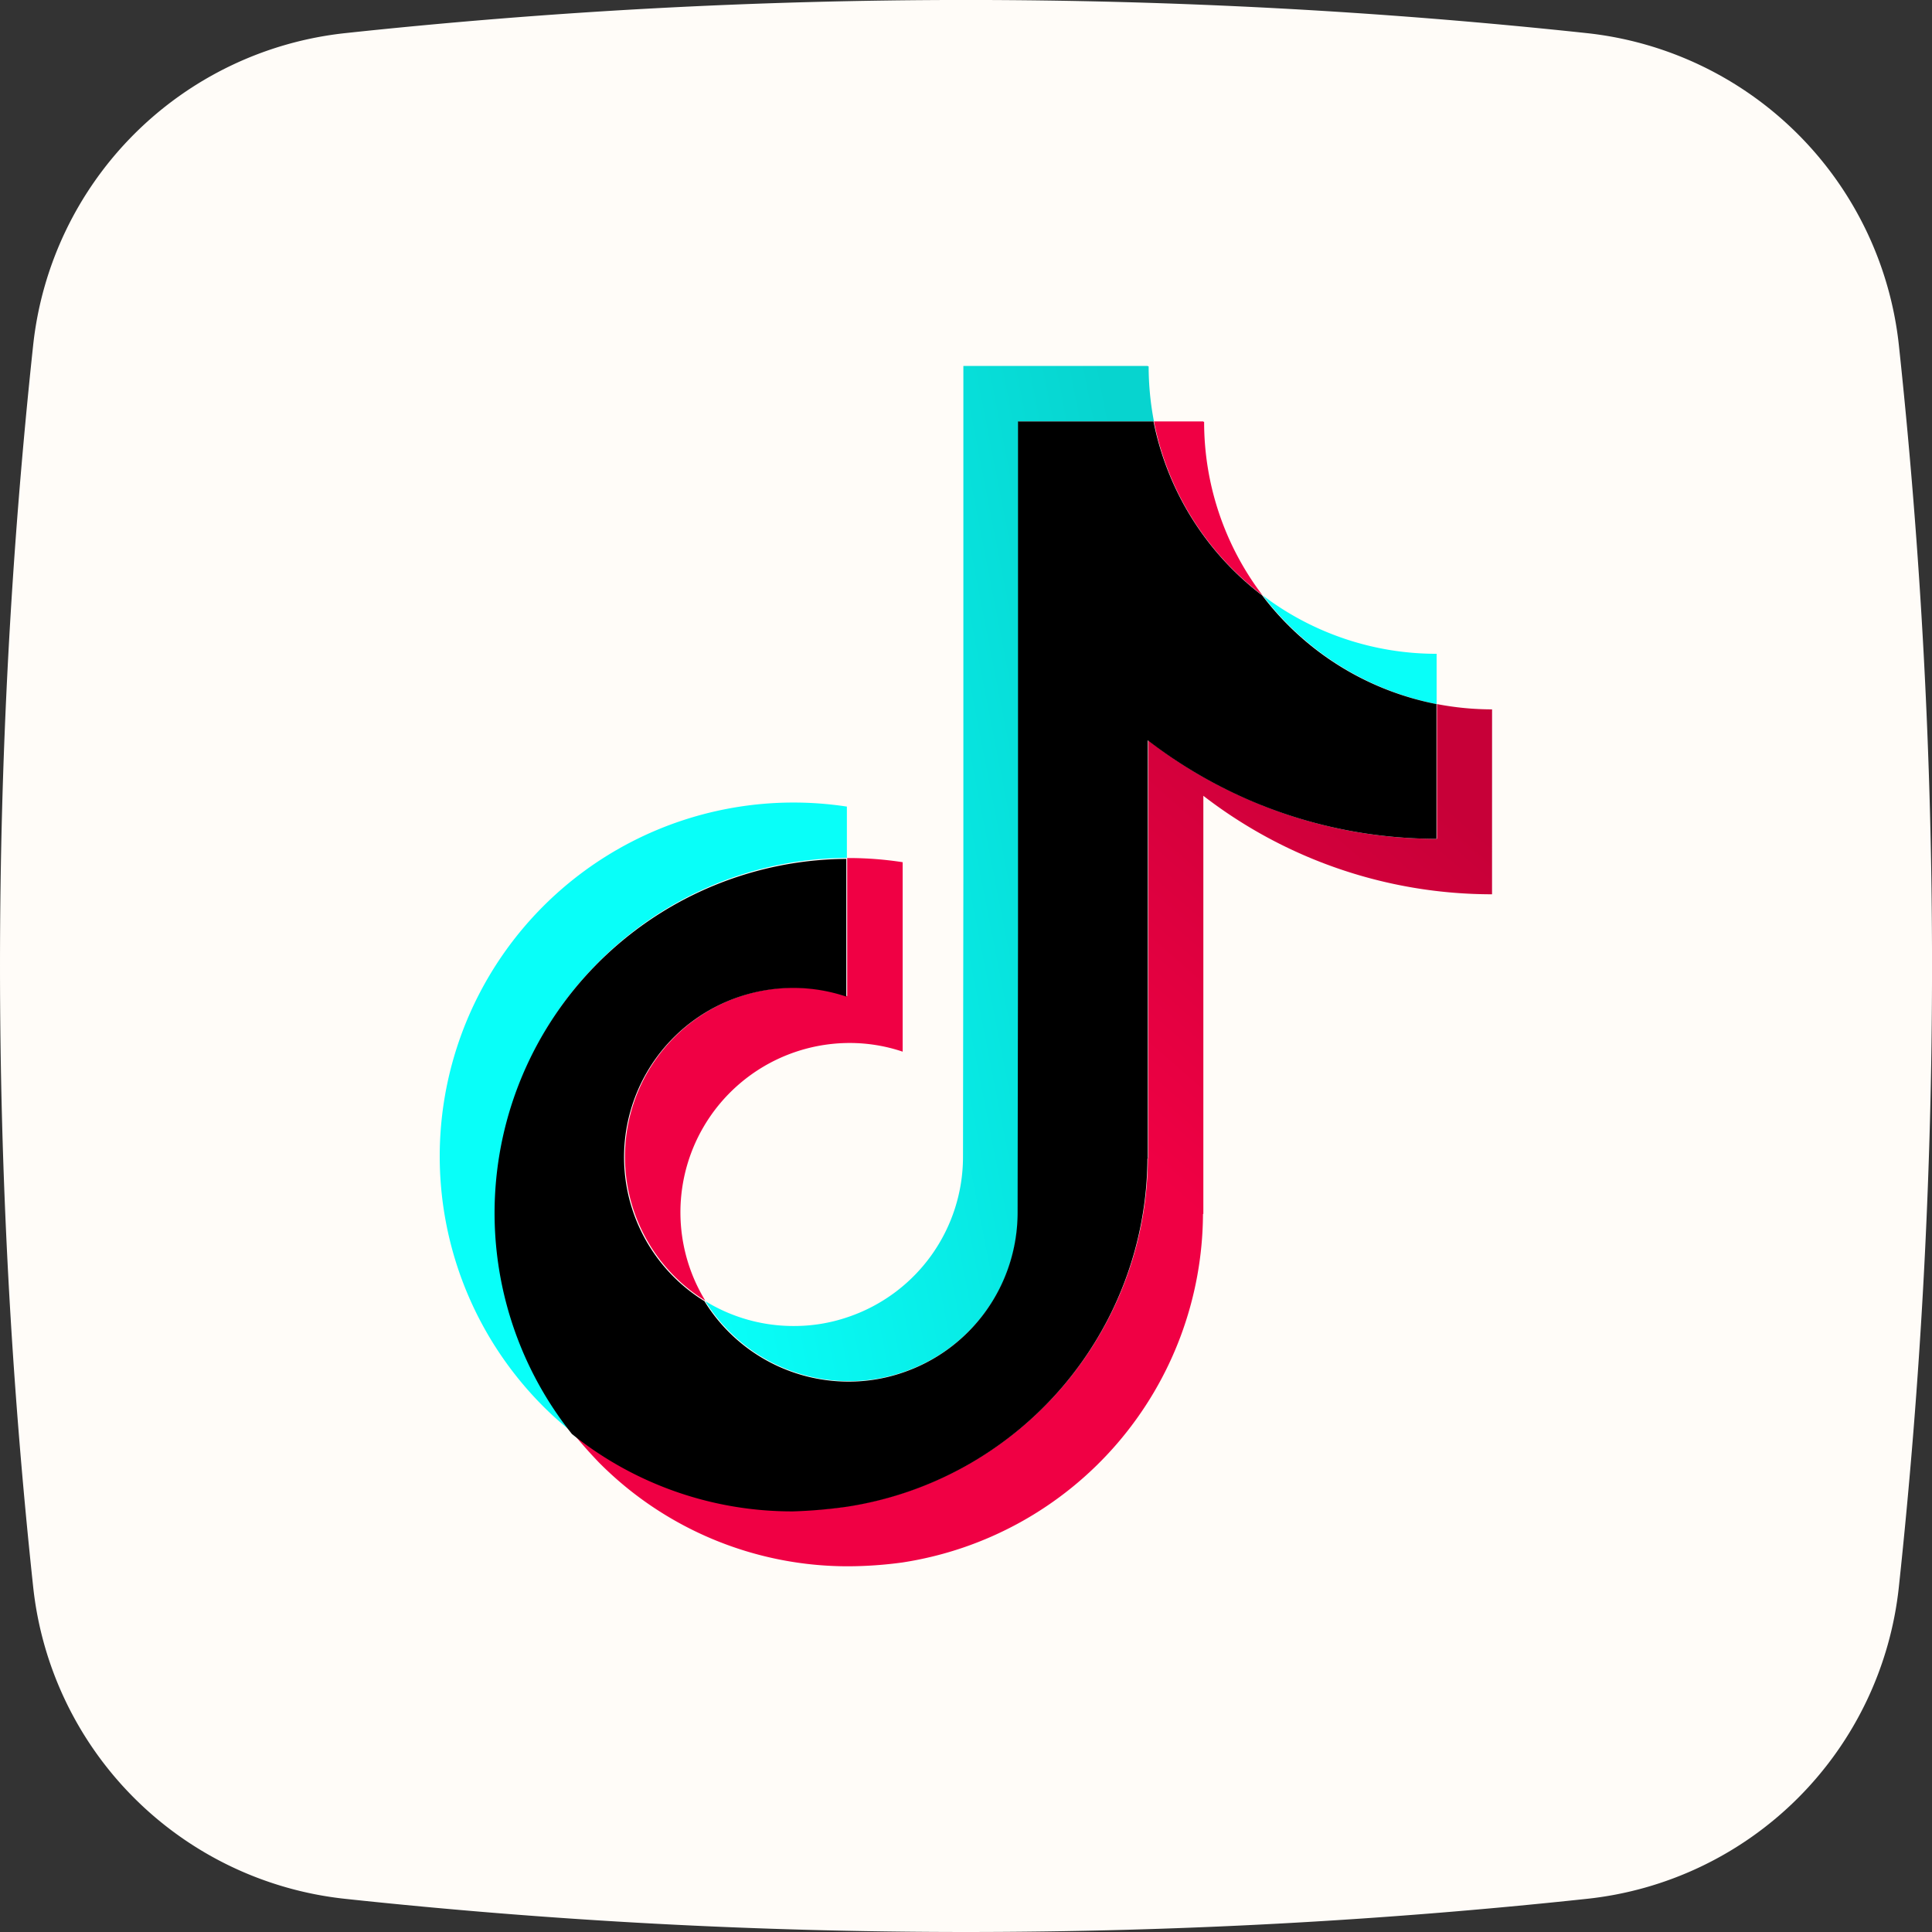
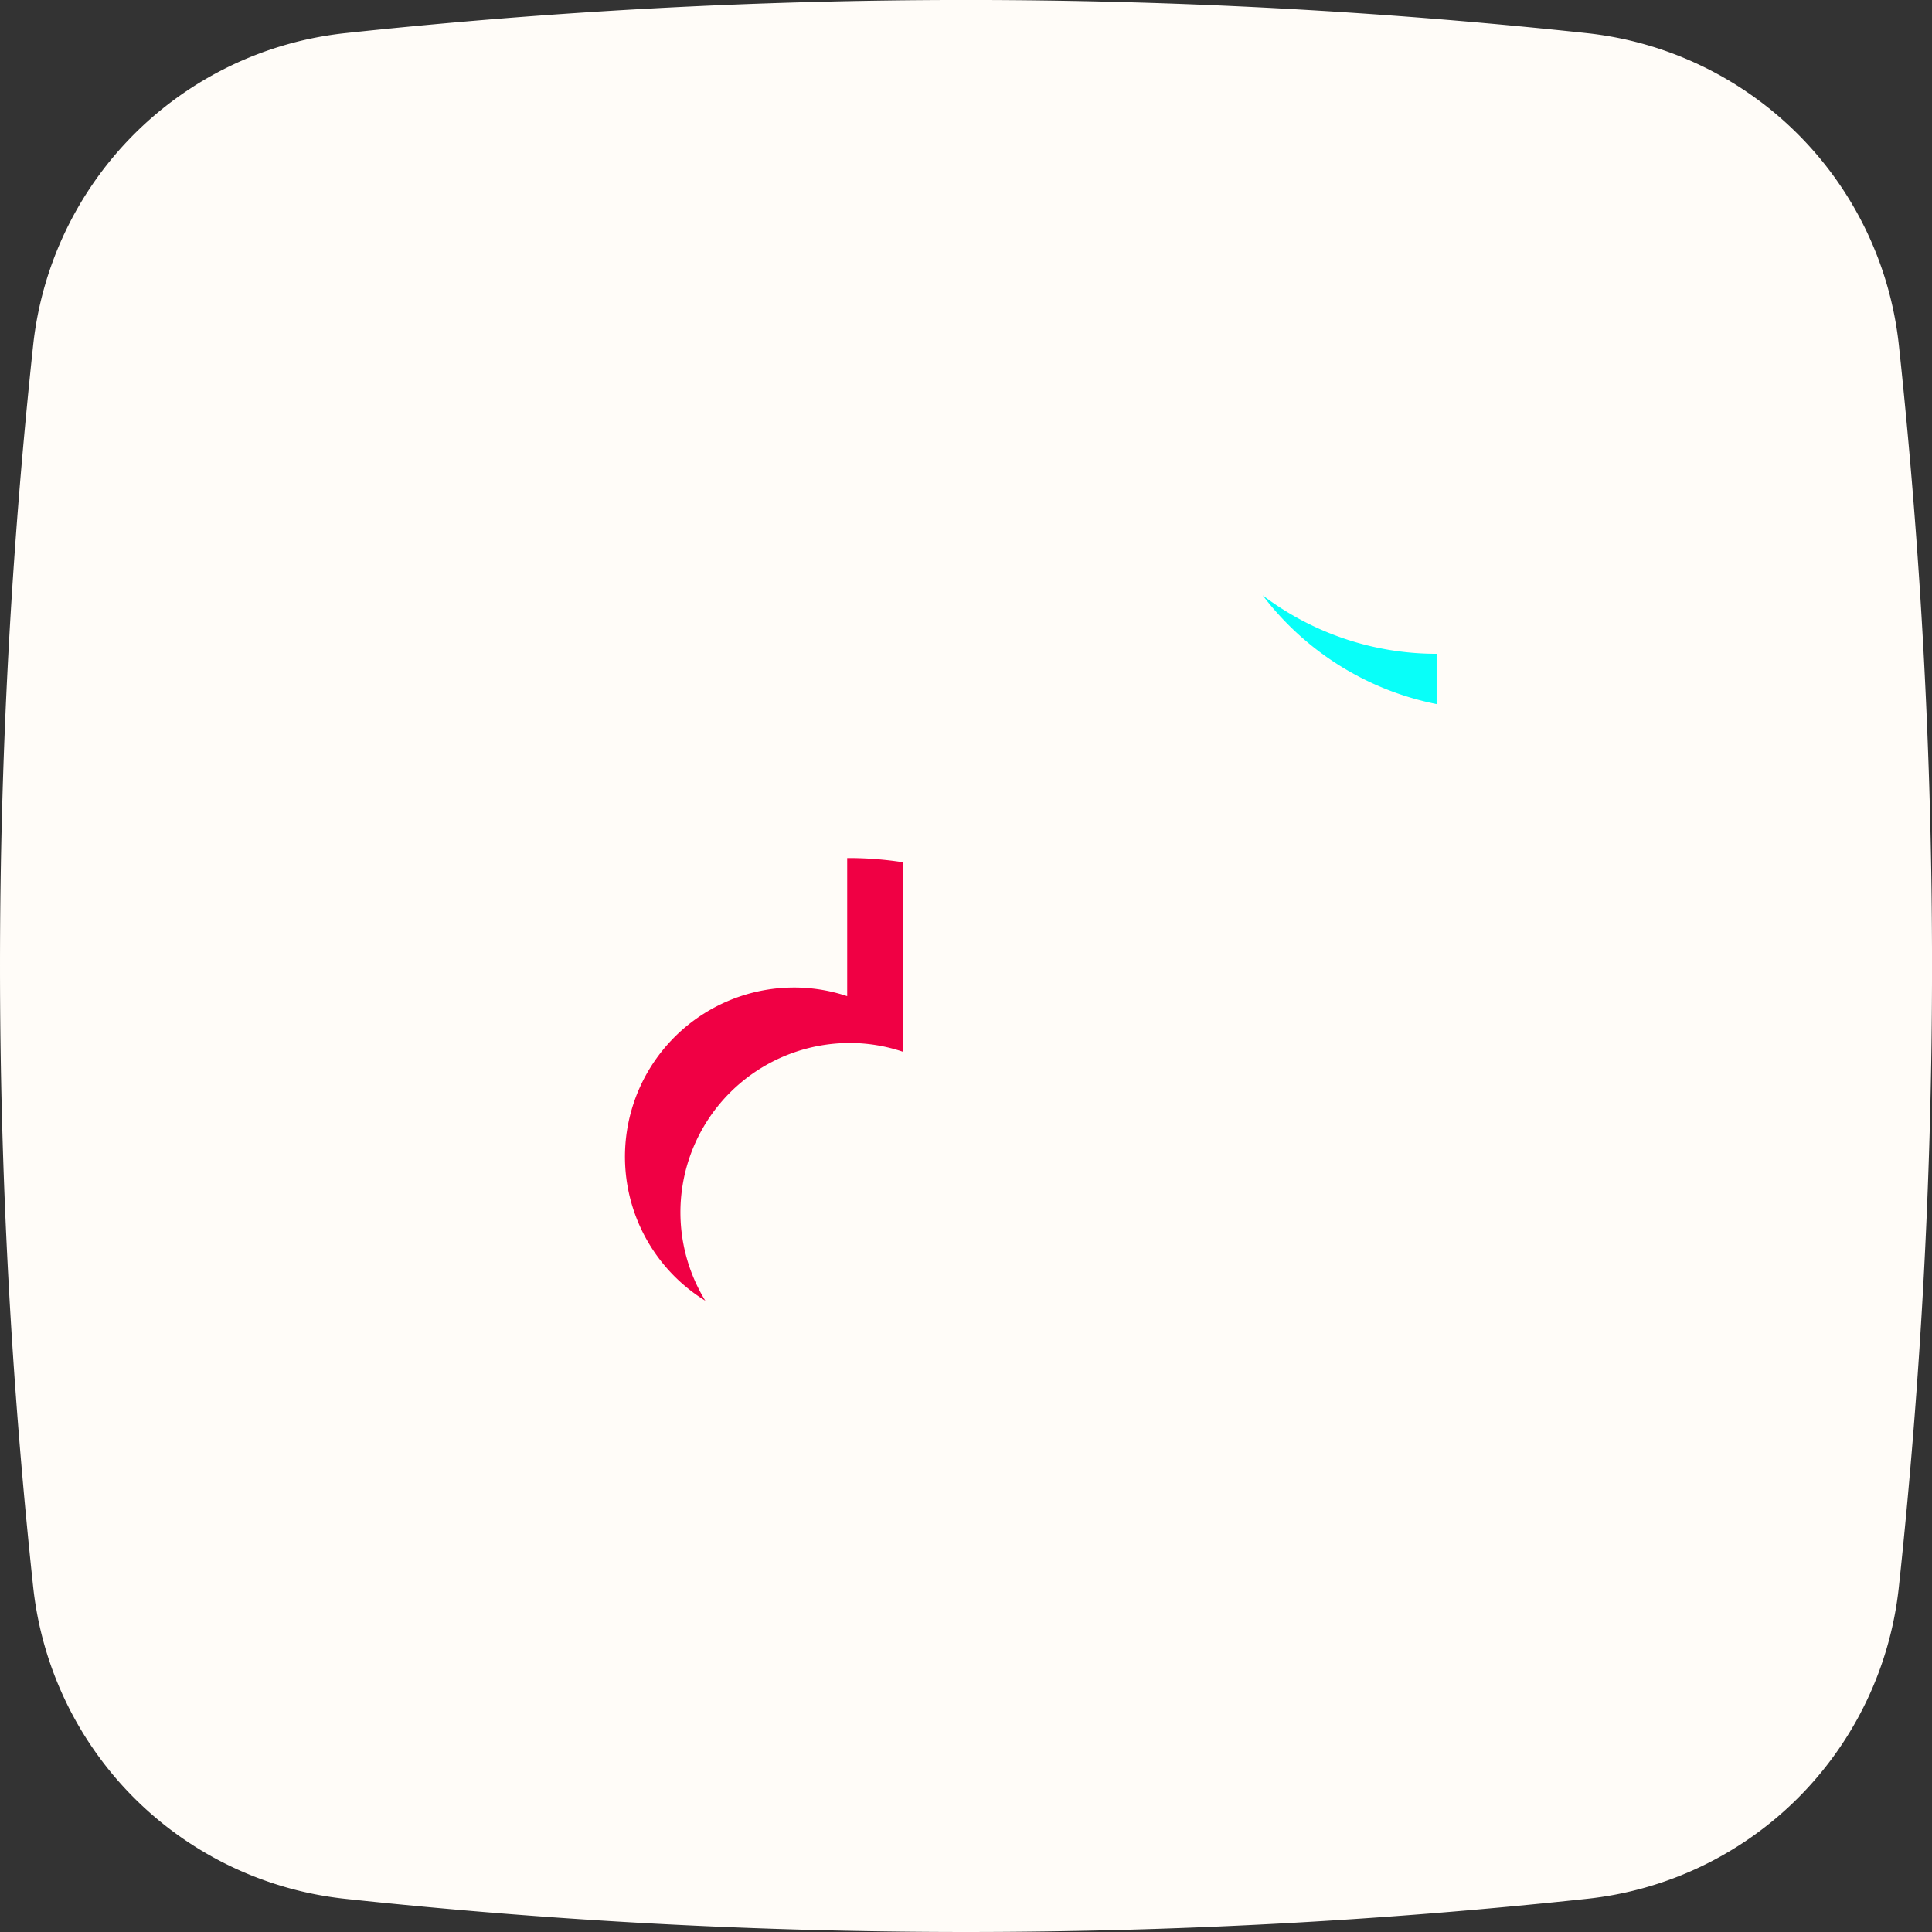
<svg xmlns="http://www.w3.org/2000/svg" width="57.635" height="57.635" viewBox="0 0 57.635 57.635">
  <rect x="0" y="0" width="57.635" height="57.635" fill="#333333" stroke="none" />
  <defs>
    <clipPath id="clip-path">
      <path id="SVGID_2_" d="M47.351,56.672a173.87,173.87,0,0,1-37.016,0,10.483,10.483,0,0,1-9.322-9.322,173.869,173.869,0,0,1,0-37.016,10.494,10.494,0,0,1,9.322-9.322,173.869,173.869,0,0,1,37.016,0,10.494,10.494,0,0,1,9.322,9.322,173.869,173.869,0,0,1,0,37.016,10.473,10.473,0,0,1-9.322,9.322Z" transform="translate(-0.025 -0.025)" />
    </clipPath>
    <linearGradient id="linear-gradient" x1="0.382" y1="0.315" x2="0.748" y2="-0.076" gradientUnits="objectBoundingBox">
      <stop offset="0" stop-color="#f00044" />
      <stop offset="1" stop-color="#c70038" />
    </linearGradient>
    <linearGradient id="linear-gradient-2" x1="0.01" y1="0.94" x2="1.092" y2="0.461" gradientUnits="objectBoundingBox">
      <stop offset="0" stop-color="#08fff9" />
      <stop offset="1" stop-color="#07d4cf" />
    </linearGradient>
  </defs>
  <g id="Group_14421" data-name="Group 14421" transform="translate(-0.025 -0.025)">
    <path id="Path_7772" data-name="Path 7772" d="M47.351,56.672a173.87,173.87,0,0,1-37.016,0,10.483,10.483,0,0,1-9.322-9.322,173.869,173.869,0,0,1,0-37.016,10.494,10.494,0,0,1,9.322-9.322,173.869,173.869,0,0,1,37.016,0,10.494,10.494,0,0,1,9.322,9.322,173.869,173.869,0,0,1,0,37.016,10.473,10.473,0,0,1-9.322,9.322Z" fill="#fffcf8" />
    <g id="Group_14420" data-name="Group 14420" transform="translate(13.138 10.942)">
-       <path id="Path_7776" data-name="Path 7776" d="M309.042,116.89a8.541,8.541,0,0,1-1.745-5.179h-.023V111.7H305.8A8.583,8.583,0,0,0,309.042,116.89Z" transform="translate(-284.489 -110.045)" fill="#f00044" />
      <path id="Path_7777" data-name="Path 7777" d="M170.644,231.262A5.048,5.048,0,0,0,168,240.606a5.052,5.052,0,0,1,4.3-7.689,4.938,4.938,0,0,1,1.587.259v-5.652a10.537,10.537,0,0,0-1.587-.124h-.068v4.12A4.991,4.991,0,0,0,170.644,231.262Z" transform="translate(-160.072 -212.72)" fill="#f00044" />
-       <path id="Path_7778" data-name="Path 7778" d="M179.224,186.758a8.751,8.751,0,0,1-1.644-.158v4.019a13.934,13.934,0,0,1-5.494-1.115,13.719,13.719,0,0,1-3.118-1.824v12.463h-.011a10.566,10.566,0,0,1-17.157,8.2q.372.456.777.878a10.455,10.455,0,0,0,7.464,3.1,12.251,12.251,0,0,0,1.587-.113A10.565,10.565,0,0,0,170.6,201.81h.011V189.336a14.08,14.08,0,0,0,8.612,2.938Z" transform="translate(-147.826 -176.513)" fill="url(#linear-gradient)" />
      <path id="Path_7779" data-name="Path 7779" d="M339.79,161.042v-1.5a8.574,8.574,0,0,1-5.19-1.745A8.634,8.634,0,0,0,339.79,161.042Z" transform="translate(-310.046 -150.955)" fill="#08fff9" />
-       <path id="Path_7780" data-name="Path 7780" d="M191.189,127.284a4.939,4.939,0,0,0,1.587-.259,5.046,5.046,0,0,0,3.456-4.785l.011-8.353V98.655h4.042a8.75,8.75,0,0,1-.158-1.644h-.023V97H194.6v15.243l-.011,8.353a5.046,5.046,0,0,1-3.456,4.785,4.939,4.939,0,0,1-1.587.259,5.029,5.029,0,0,1-2.646-.743A5.047,5.047,0,0,0,191.189,127.284Z" transform="translate(-178.974 -97)" fill="url(#linear-gradient-2)" />
-       <path id="Path_7781" data-name="Path 7781" d="M121.251,217.451a10.507,10.507,0,0,1,7.4-3.1v-1.531a10.554,10.554,0,0,0-9.051,17.9,9.43,9.43,0,0,0,.878.777,10.563,10.563,0,0,1,.777-14.05Z" transform="translate(-116.5 -199.675)" fill="#08fff9" />
-       <path id="Path_7782" data-name="Path 7782" d="M141.6,144.078a10.565,10.565,0,0,0,8.973-10.391h.011V121.213a14.08,14.08,0,0,0,8.612,2.938v-4.019a8.59,8.59,0,0,1-5.2-3.242,8.634,8.634,0,0,1-3.242-5.19h-4.042v15.243L146.7,135.3a5.046,5.046,0,0,1-3.456,4.785,4.939,4.939,0,0,1-1.587.259,5.05,5.05,0,0,1-4.3-2.4,5.048,5.048,0,0,1,2.646-9.344,4.939,4.939,0,0,1,1.587.259v-4.109a10.566,10.566,0,0,0-8.185,17.157,10.482,10.482,0,0,0,6.6,2.308A14.566,14.566,0,0,0,141.6,144.078Z" transform="translate(-129.456 -110.045)" />
    </g>
  </g>
</svg>